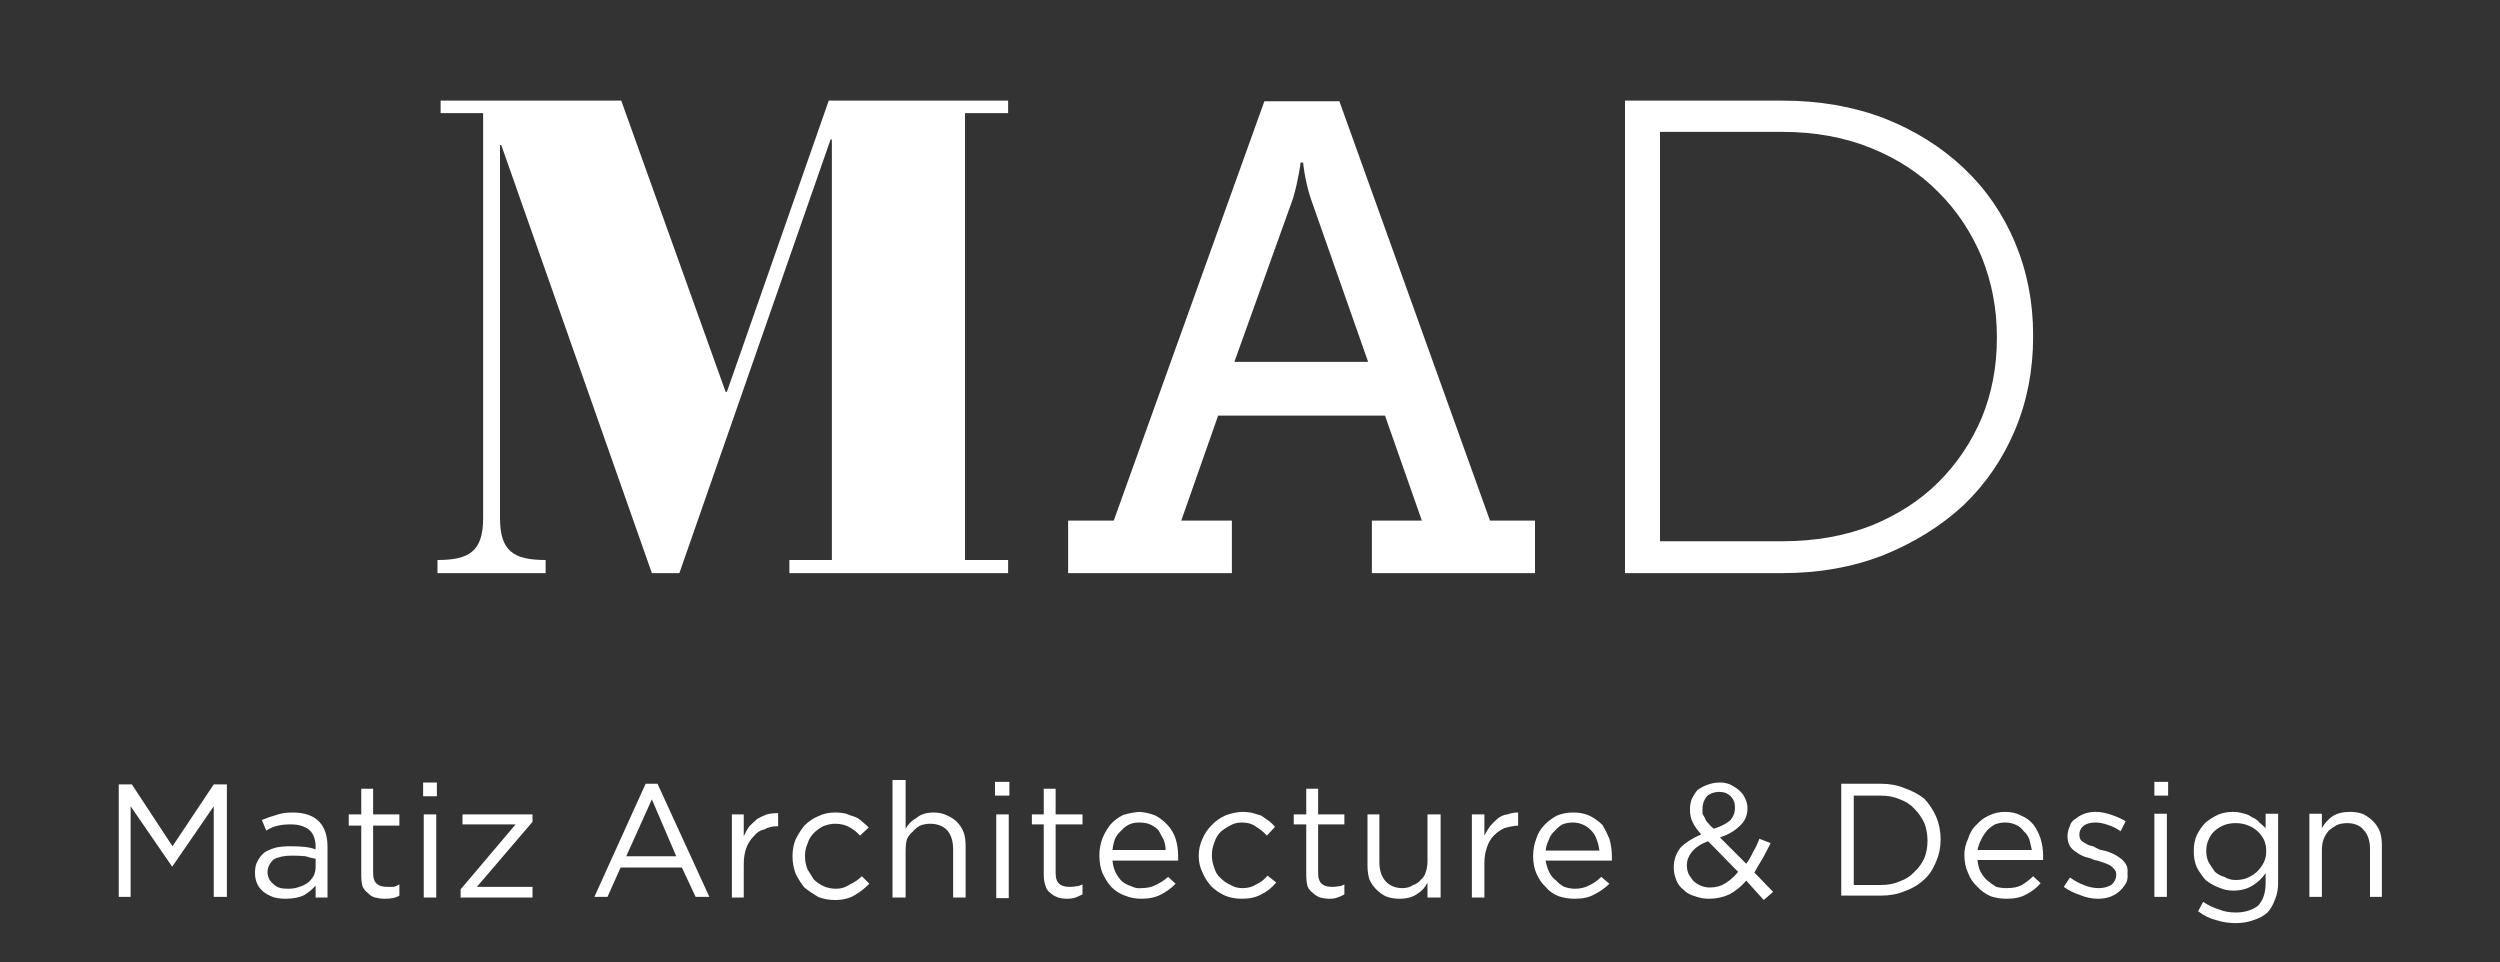
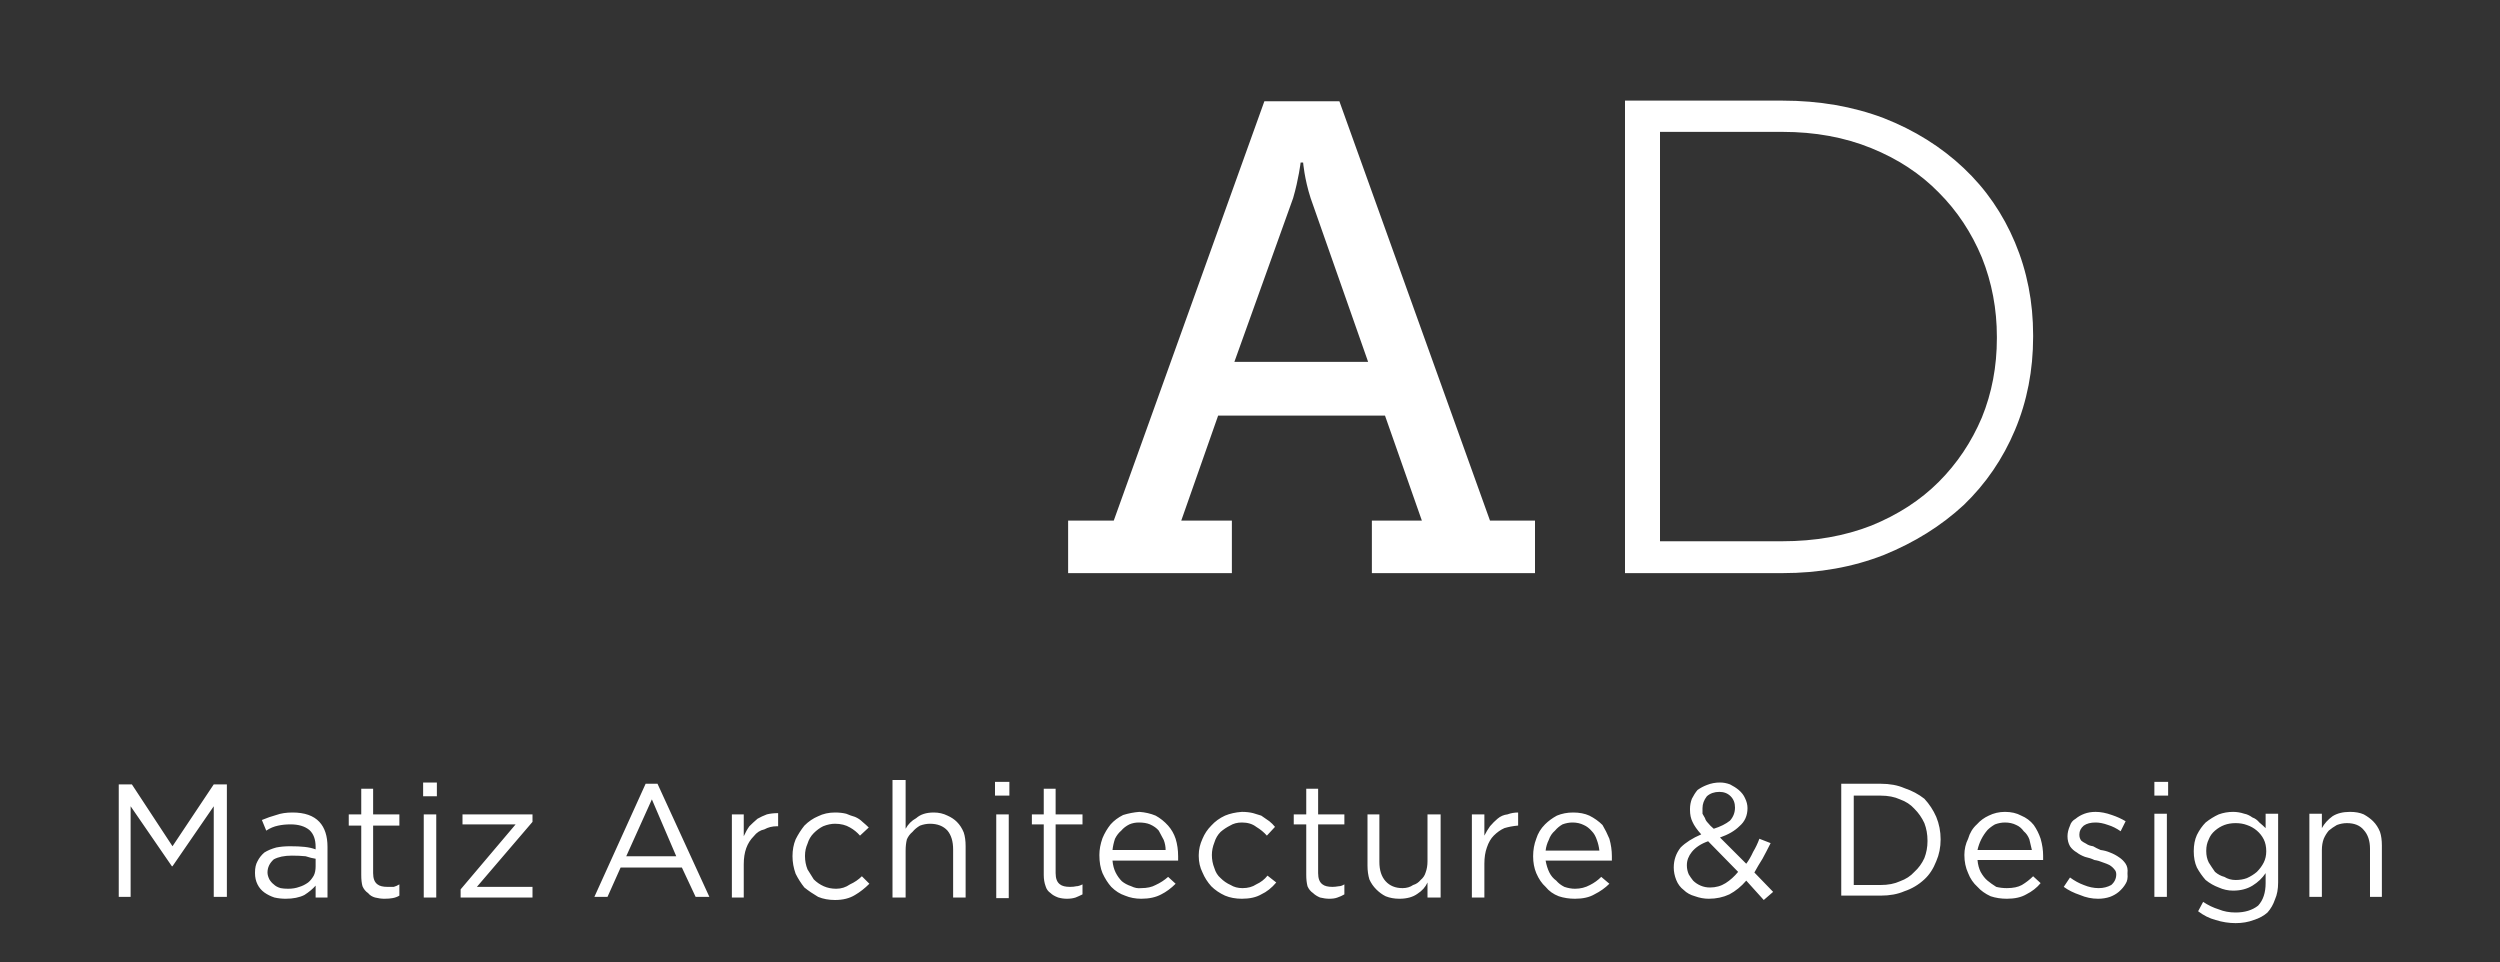
<svg xmlns="http://www.w3.org/2000/svg" version="1.2" viewBox="0 0 400 154" width="400" height="154">
  <rect x="0" y="0" width="400" height="154" fill="#333333" stroke="none" />
  <title>logo_full_white_svg-svg</title>
  <style>
		.s0 { fill: #ffffff } 
	</style>
  <path id="path32" fill-rule="evenodd" class="s0" d="m260 16.1h25.2q8.8 0 16.2 2.8 7.4 2.9 12.8 8 5.3 5 8.2 11.9 2.9 6.9 2.9 14.8v0.3q0 8-2.9 14.9-2.9 6.9-8.2 12-5.4 5-12.8 8-7.4 2.9-16.2 2.9h-25.2zm25.2 70.5q7.8 0 14.2-2.5 6.4-2.6 10.8-7 4.4-4.4 6.9-10.3 2.4-5.9 2.4-12.7v-0.2q0-6.7-2.4-12.7-2.5-6-6.9-10.4-4.4-4.5-10.8-7.1-6.4-2.6-14.2-2.6h-19.6v65.5z" />
  <path id="path36" fill-rule="evenodd" class="s0" d="m170.9 83.3h7.3l24.1-67.1h12l24.1 67.1h7.2v8.4h-26.1v-8.4h8l-5.9-16.8h-26.7l-5.9 16.8h8.1v8.4h-26.2zm48-25.4l-9.2-26.2c-1-3.1-1.2-5.7-1.2-5.7h-0.4c0 0-0.3 2.6-1.2 5.7l-9.4 26.2z" />
-   <path id="path40" class="s0" d="m70 91.7h17.3v-2.1c-5.1 0-7.3-1.4-7.3-6.7v-59.7h0.2l24.1 68.5h4.4l24.2-69.4h0.2v67.3h-6.8v2.1h35v-2.1h-6.9v-71.5h6.9v-2h-28.7l-16.3 46.6h-0.2l-16.7-46.6h-28.9v2h6.8v64.8c0 5.3-2.2 6.7-7.3 6.7z" />
  <path id="path44" fill-rule="evenodd" class="s0" d="m19 125.5h2.1l6.5 9.9 6.6-9.9h2.1v18h-2.1v-14.5l-6.6 9.6h-0.1l-6.6-9.6v14.5h-1.9zm26.7 18.3q-0.9 0-1.8-0.2-0.9-0.3-1.6-0.8-0.7-0.5-1.1-1.3-0.4-0.8-0.4-1.8v-0.1q0-1.1 0.4-1.8 0.4-0.8 1.1-1.4 0.8-0.5 1.9-0.8 1-0.2 2.2-0.2 1.4 0 2.3 0.1 1 0.1 1.8 0.4v-0.4q0-1.8-1-2.7-1.1-0.9-3-0.9-1.1 0-2 0.2-1 0.2-1.9 0.8l-0.7-1.7q1.2-0.5 2.3-0.8 1.1-0.4 2.6-0.4 2.9 0 4.3 1.5 1.3 1.4 1.3 4v8.1h-1.9v-1.9q-0.7 0.8-1.8 1.5-1.2 0.6-3 0.6zm0.4-1.6q1 0 1.8-0.3 0.7-0.2 1.4-0.7 0.5-0.4 0.9-1.1 0.3-0.6 0.3-1.5v-1.2q-0.7-0.1-1.6-0.4-1-0.1-2.2-0.1-1.8 0-2.9 0.6-1 0.9-1 2.1 0 0.5 0.3 1.1 0.3 0.5 0.7 0.8 0.4 0.4 1.1 0.6 0.5 0.1 1.2 0.1zm15.4 1.6q-0.7 0-1.5-0.2-0.7-0.2-1.1-0.7-0.6-0.4-0.9-1.1-0.2-0.7-0.2-1.8v-7.9h-2v-1.8h2v-4.1h1.9v4.1h4.2v1.8h-4.2v7.6q0 1.3 0.7 1.8 0.5 0.4 1.6 0.4 0.4 0 1 0 0.4-0.1 0.9-0.4v1.8q-0.5 0.3-1.1 0.4-0.5 0.1-1.3 0.1zm8.3-13.5v13.3h-2v-13.3zm-2.1-5.1h2.2v2.2h-2.2zm6 17.1l8.8-10.4h-8.5v-1.6h11.2v1.2l-8.9 10.4h8.9v1.7h-11.5zm29.6-16.9h1.9l8.3 18.1h-2.2l-2.2-4.7h-9.8l-2.1 4.7h-2.1zm4.9 11.6l-3.9-9.1-4.1 9.1zm8.9-6.7h1.9v3.5q0.4-0.9 0.9-1.6 0.6-0.6 1.3-1.2 0.7-0.4 1.5-0.7 0.8-0.2 1.8-0.2v2.1h-0.2q-1.1 0-2 0.5-1 0.2-1.7 1.1-0.8 0.8-1.2 1.9-0.4 1.1-0.4 2.6v5.3h-1.9zm16.5 13.7q-1.5 0-2.7-0.5-1.2-0.7-2.2-1.5-0.8-1-1.4-2.2-0.5-1.4-0.5-2.8 0-1.5 0.5-2.7 0.6-1.2 1.4-2.2 1-1 2.2-1.5 1.2-0.6 2.7-0.6 1 0 1.8 0.2 0.7 0.3 1.4 0.5 0.7 0.3 1.2 0.8 0.6 0.5 1 0.9l-1.4 1.3q-0.7-0.8-1.6-1.3-1-0.6-2.4-0.6-0.9 0-1.9 0.4-0.8 0.4-1.5 1.1-0.7 0.7-1 1.7-0.4 0.9-0.4 1.9v0.1q0 1.1 0.4 2.1 0.5 0.8 1 1.6 0.7 0.7 1.6 1.1 0.9 0.4 2 0.4 1.2 0 2.2-0.7 1.1-0.5 1.9-1.3l1.2 1.2q-1.1 1.1-2.3 1.8-1.3 0.8-3.2 0.8zm9.2-19.2h2.1v7.8q0.6-1.1 1.7-1.7 1-0.9 2.8-0.9 1.2 0 2.2 0.5 0.9 0.4 1.5 1 0.7 0.7 1.1 1.7 0.3 0.9 0.3 2.2v8.2h-2v-7.7q0-1.9-0.9-3-1-1.1-2.8-1.1-0.8 0-1.6 0.3-0.7 0.4-1.2 1-0.6 0.5-0.9 1.2-0.2 0.8-0.2 1.8v7.5h-2.1zm18.6 5.5v13.4h-2v-13.4zm-2.2-5.2h2.3v2.2h-2.3zm11.5 18.7q-0.7 0-1.4-0.2-0.8-0.3-1.2-0.7-0.6-0.4-0.8-1.1-0.3-0.8-0.3-1.8v-8.1h-1.9v-1.6h1.9v-4.1h1.9v4.1h4.3v1.6h-4.3v7.8q0 1.3 0.7 1.8 0.5 0.4 1.6 0.4 0.6 0 1-0.1 0.4 0 1-0.3v1.6q-0.6 0.3-1.1 0.5-0.6 0.2-1.4 0.2zm7.3-6.1q0.1 1.1 0.5 1.9 0.4 0.8 1 1.4 0.6 0.5 1.5 0.8 0.8 0.4 1.6 0.3 1.4 0 2.3-0.5 1.1-0.5 2-1.3l1.2 1.1q-1.1 1.1-2.3 1.7-1.3 0.7-3.2 0.7-1.4 0-2.6-0.5-1.2-0.4-2.2-1.4-0.8-0.9-1.4-2.2-0.5-1.2-0.5-2.9 0-1.3 0.5-2.7 0.5-1.2 1.3-2.2 0.8-0.9 2-1.5 1.3-0.4 2.6-0.5 1.4 0.1 2.6 0.6 1.1 0.6 2 1.6 0.8 0.9 1.2 2.1 0.4 1.3 0.4 2.8c0 0.1 0 0.5 0 0.7zm8.5-1.7q0-0.8-0.3-1.6-0.4-0.8-0.8-1.5-0.5-0.6-1.4-1-0.7-0.3-1.8-0.3-0.8 0-1.5 0.3-0.8 0.4-1.3 1-0.6 0.5-1 1.3-0.3 0.9-0.4 1.8zm12.2 7.8q-1.5 0-2.7-0.5-1.3-0.6-2.2-1.5-0.9-1-1.4-2.2-0.6-1.2-0.6-2.6v-0.2q0-1.3 0.6-2.6 0.5-1.2 1.4-2.1 0.9-1 2.2-1.6 1.2-0.5 2.7-0.6 1 0 1.8 0.2 0.7 0.2 1.3 0.4 0.7 0.5 1.3 0.9 0.5 0.4 0.9 0.9l-1.3 1.4q-0.7-0.8-1.7-1.4-0.9-0.7-2.3-0.7-1.1 0-1.9 0.5-0.8 0.4-1.5 1-0.7 0.7-1 1.7-0.4 1-0.4 2 0 1.1 0.4 2.1 0.3 1 1 1.6 0.7 0.7 1.6 1.1 0.8 0.5 1.9 0.5 1.3 0 2.2-0.6 1.1-0.5 1.8-1.4l1.4 1.1q-1.1 1.3-2.4 1.9-1.2 0.7-3.1 0.7zm14 0q-0.7 0-1.5-0.2-0.7-0.3-1.1-0.7-0.6-0.4-0.9-1.1-0.2-0.8-0.2-1.8v-8.1h-2v-1.6h2v-4.1h1.9v4.1h4.2v1.6h-4.2v7.8q0 1.3 0.7 1.8 0.5 0.4 1.6 0.4 0.4 0 1-0.1 0.4 0 0.9-0.3v1.6q-0.5 0.3-1.1 0.5-0.5 0.2-1.3 0.2zm11.2 0q-1.2 0-2.2-0.4-0.8-0.4-1.5-1.1-0.7-0.7-1.1-1.6-0.3-1-0.3-2.2v-8.2h1.9v7.6q0 2 1 3.1 1 1.1 2.7 1.1 1 0 1.7-0.5 0.7-0.2 1.2-0.8 0.6-0.5 0.8-1.2 0.3-0.8 0.3-1.8v-7.5h2.1v13.3h-2.1v-2.4q-0.5 1.1-1.6 1.8-1.1 0.8-2.9 0.8zm11.6-13.5h2v3.4q0.4-0.8 0.9-1.5 0.6-0.7 1.2-1.2 0.7-0.6 1.6-0.7 0.8-0.3 1.7-0.3v2.1h-0.1q-1.1 0.1-2.1 0.4-0.9 0.4-1.7 1.2-0.7 0.7-1.1 1.9-0.4 1.1-0.4 2.6v5.4h-2zm11.8 7.4q0.2 1.1 0.6 1.9 0.4 0.8 1.1 1.3 0.5 0.6 1.3 1 0.9 0.3 1.7 0.3 1.3 0 2.4-0.6 1-0.5 1.8-1.3l1.3 1.1q-1 1-2.4 1.7-1.2 0.7-3.1 0.7-1.4 0-2.6-0.4-1.3-0.5-2.1-1.5-0.9-0.8-1.5-2.2-0.5-1.2-0.5-2.7 0-1.5 0.5-2.8 0.4-1.3 1.4-2.3 0.8-0.8 1.9-1.4 1.2-0.5 2.6-0.5 1.5 0 2.6 0.5 1.2 0.6 2.1 1.5 0.6 1 1.1 2.2 0.4 1.4 0.4 2.8c0 0.2 0 0.6 0 0.7zm8.6-1.6q-0.1-0.9-0.4-1.7-0.3-0.9-0.8-1.4-0.6-0.7-1.3-1-0.8-0.4-1.8-0.4-0.8 0-1.6 0.3-0.7 0.4-1.2 1-0.7 0.6-1 1.5-0.4 0.8-0.5 1.7zm23.5 4.8q-1.2 1.4-2.7 2.2-1.5 0.7-3.3 0.7-1.1 0-2.2-0.4-1.1-0.3-1.8-1-0.8-0.6-1.2-1.6-0.4-1-0.4-2 0-1.8 1.1-3.2 1.2-1.2 3.3-2.1-1-1.1-1.4-2-0.4-0.8-0.4-1.9v-0.2q0-0.8 0.3-1.6 0.4-0.8 0.9-1.4 0.7-0.5 1.5-0.8 1-0.4 2.1-0.4 0.8 0 1.6 0.3 0.8 0.4 1.4 0.9 0.7 0.6 1 1.3 0.4 0.8 0.4 1.6 0 1.8-1.3 2.9-1.1 1.1-3.1 1.8l4.2 4.2q0.6-0.8 1.1-1.9 0.6-1 1-2.1l1.8 0.7q-0.7 1.4-1.3 2.5-0.7 1.1-1.3 2.2l3 3.1-1.5 1.3zm-5.2-8.3q1.6-0.5 2.6-1.3 0.8-0.9 0.8-2.1 0-1.1-0.7-1.8-0.7-0.7-1.8-0.7-1.2 0-2 0.7-0.7 0.9-0.7 1.9 0 0.5 0 0.9 0.1 0.2 0.4 0.7 0.1 0.4 0.5 0.8 0.3 0.4 0.9 0.9zm-0.6 9.4q1.4 0 2.5-0.7 1.1-0.7 2-1.8l-4.8-4.9q-1.7 0.6-2.6 1.7-0.8 1-0.8 2.1v0.1q0 0.7 0.3 1.4 0.3 0.5 0.7 1 0.5 0.5 1.2 0.8 0.7 0.3 1.5 0.3zm21-16.6h6.3q2.2 0 3.8 0.7 1.8 0.6 3.2 1.7 1.2 1.3 1.9 2.9 0.7 1.7 0.7 3.6 0 1.9-0.7 3.5-0.7 1.8-1.9 2.9-1.4 1.3-3.2 1.9-1.6 0.7-3.8 0.7h-6.3zm6.3 16.2q1.8 0 3.1-0.6 1.4-0.5 2.3-1.5 1-0.9 1.6-2.2 0.5-1.3 0.5-2.7v-0.1q0-1.5-0.5-2.8-0.6-1.3-1.6-2.3-0.9-1-2.3-1.5-1.3-0.6-3.1-0.6h-4.3v14.3zm15.5-4q0.1 1.1 0.5 1.9 0.5 0.9 1.1 1.4 0.6 0.5 1.4 1 0.8 0.2 1.7 0.2 1.5 0 2.4-0.5 1-0.6 1.8-1.4l1.2 1.1q-0.9 1.1-2.3 1.8-1.2 0.7-3.1 0.7-1.4 0-2.6-0.4-1.3-0.6-2.1-1.5-1-0.9-1.5-2.2-0.6-1.3-0.6-2.9 0-1.4 0.6-2.6 0.4-1.4 1.4-2.3 0.8-0.9 1.9-1.4 1.2-0.6 2.6-0.6 1.5 0 2.6 0.6 1.2 0.5 2 1.5 0.7 1 1.1 2.2 0.4 1.4 0.4 2.7c0 0.2 0 0.6 0 0.7zm8.7-1.6q-0.2-0.9-0.4-1.7-0.3-0.8-0.9-1.3-0.5-0.7-1.2-1-0.8-0.4-1.8-0.4-0.8 0-1.6 0.3-0.7 0.4-1.2 0.9-0.6 0.7-1 1.5-0.4 0.8-0.6 1.7zm10.6 7.8q-1.5 0-2.9-0.6-1.5-0.5-2.6-1.3l1-1.5q1.1 0.8 2.2 1.2 1.2 0.5 2.4 0.5 1.1 0 2-0.5 0.8-0.7 0.8-1.7 0-0.5-0.3-0.8-0.3-0.4-0.8-0.7-0.4-0.2-1-0.4-0.7-0.3-1.4-0.4-0.6-0.3-1.5-0.5-0.8-0.3-1.3-0.7-0.7-0.4-1.1-1-0.4-0.7-0.4-1.6 0-0.8 0.4-1.7 0.2-0.7 0.9-1.1 0.6-0.5 1.4-0.8 0.8-0.3 1.8-0.3 1.2 0 2.6 0.5 1.2 0.4 2.2 1l-0.8 1.6q-1-0.7-2-1-1.1-0.4-2-0.4-1.2 0-1.9 0.5-0.7 0.6-0.7 1.4v0.1q0 0.5 0.3 0.9 0.2 0.2 0.8 0.5 0.4 0.3 1.1 0.4 0.5 0.3 1.2 0.6 0.8 0.1 1.5 0.4 0.8 0.3 1.5 0.8 0.6 0.4 1 1 0.4 0.6 0.3 1.5v0.1q0.1 1-0.3 1.6-0.4 0.7-1.1 1.3-0.6 0.5-1.4 0.8-0.9 0.3-1.9 0.3zm11-13.6v13.3h-2v-13.3zm-2-5.1h2.2v2.2h-2.2zm13 22.6q-1.6 0-3.2-0.5-1.5-0.4-2.8-1.4l0.8-1.5q1.2 0.8 2.5 1.2 1.2 0.5 2.7 0.5 2.2 0 3.6-1.1 1.2-1.3 1.2-3.6v-1.6q-0.8 1.2-2.1 2-1.3 0.8-3.1 0.8-1.2 0-2.3-0.5-1.1-0.4-2.1-1.2-0.8-0.9-1.4-2-0.5-1.1-0.5-2.6 0-1.5 0.5-2.6 0.6-1.2 1.4-2 1-0.8 2.1-1.3 1.1-0.4 2.3-0.4 0.9 0 1.8 0.3 0.6 0.1 1.3 0.6 0.6 0.2 1.1 0.8 0.6 0.5 1 0.9v-2.3h2v11q0 1.6-0.5 2.7-0.4 1.2-1.2 2.1-0.9 0.8-2.2 1.2-1.3 0.5-2.9 0.5zm0-6.9q1 0 1.8-0.3 0.9-0.4 1.6-1 0.7-0.7 1.1-1.5 0.4-0.8 0.4-1.8 0-1.1-0.4-1.9-0.4-0.8-1.1-1.4-0.7-0.6-1.6-0.9-0.8-0.3-1.8-0.3-1 0-1.8 0.3-0.8 0.3-1.5 0.9-0.7 0.6-1 1.4-0.4 0.8-0.4 1.8v0.1q0 1 0.4 1.8 0.5 0.8 1 1.5 0.7 0.6 1.5 0.8 0.8 0.5 1.8 0.5zm11.8-10.6h2v2.3q0.6-1.1 1.7-1.9 1.1-0.7 2.8-0.7 1.3 0 2.2 0.4 0.9 0.5 1.5 1.1 0.7 0.7 1.1 1.7 0.3 0.9 0.3 2.2v8.2h-1.9v-7.7q0-1.9-1-3-0.9-1.1-2.7-1.1-0.8 0-1.6 0.3-0.7 0.4-1.3 0.9-0.5 0.6-0.8 1.3-0.3 0.8-0.3 1.8v7.5h-2z" />
</svg>